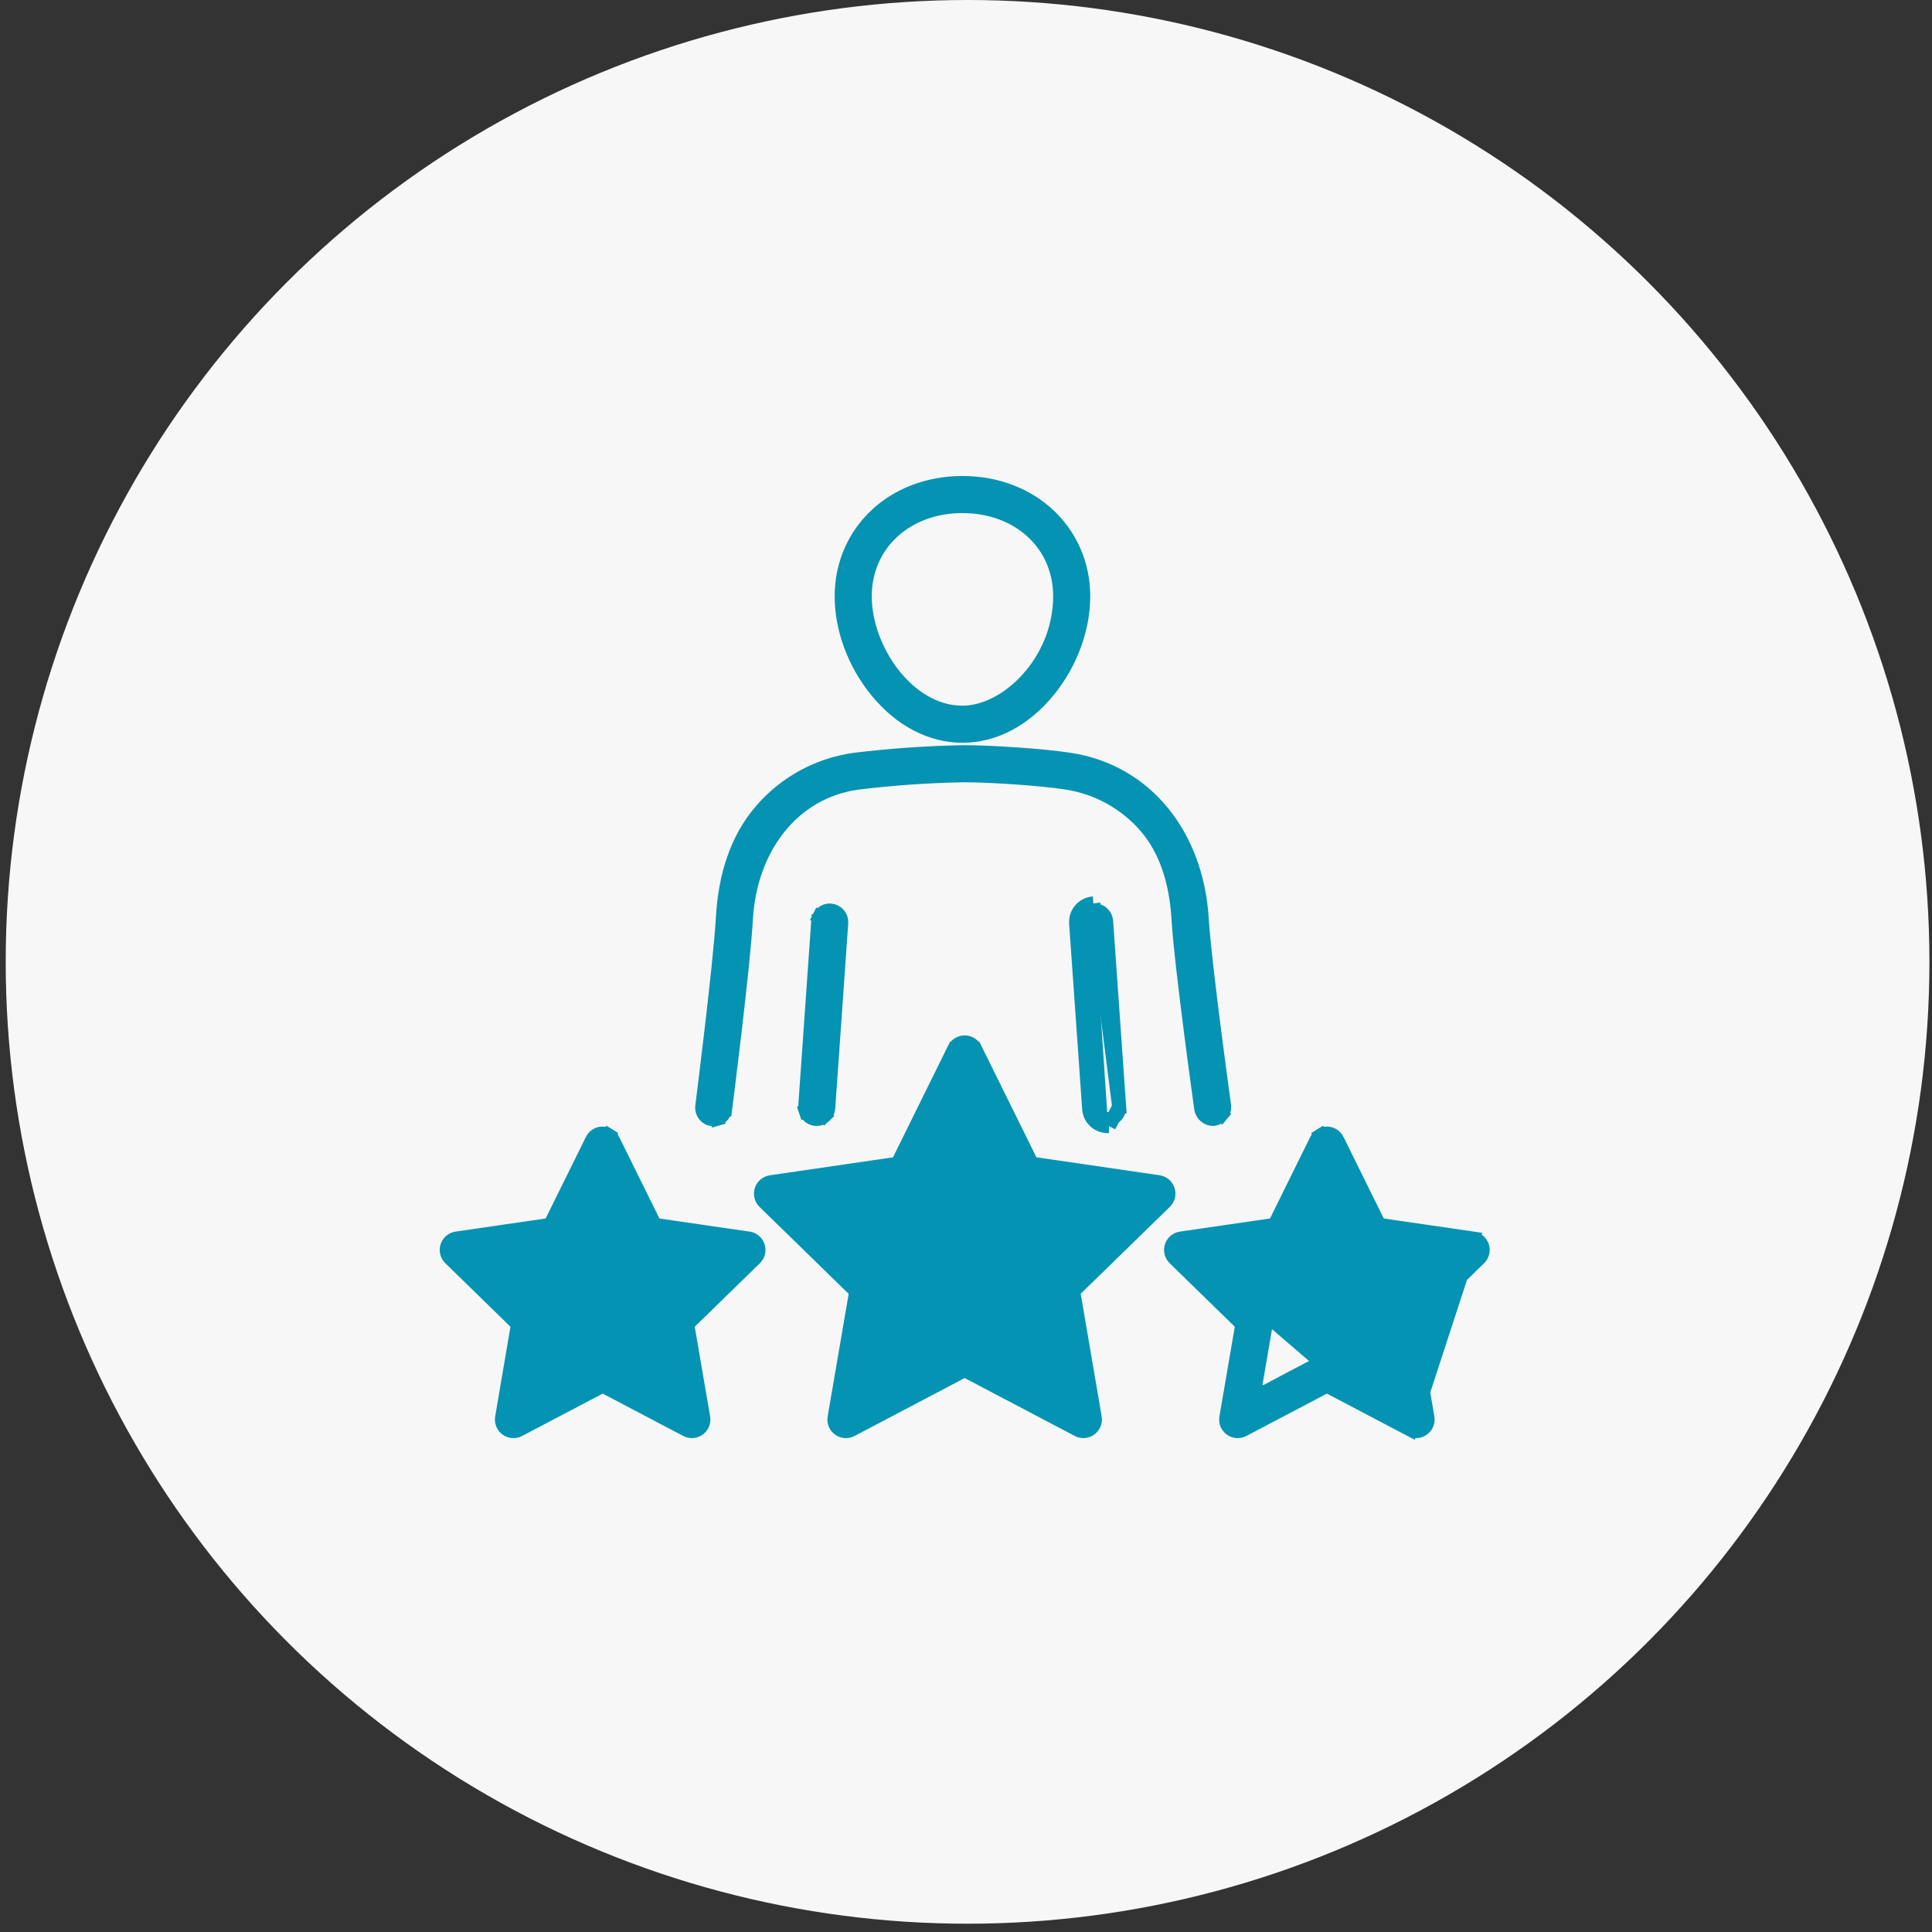
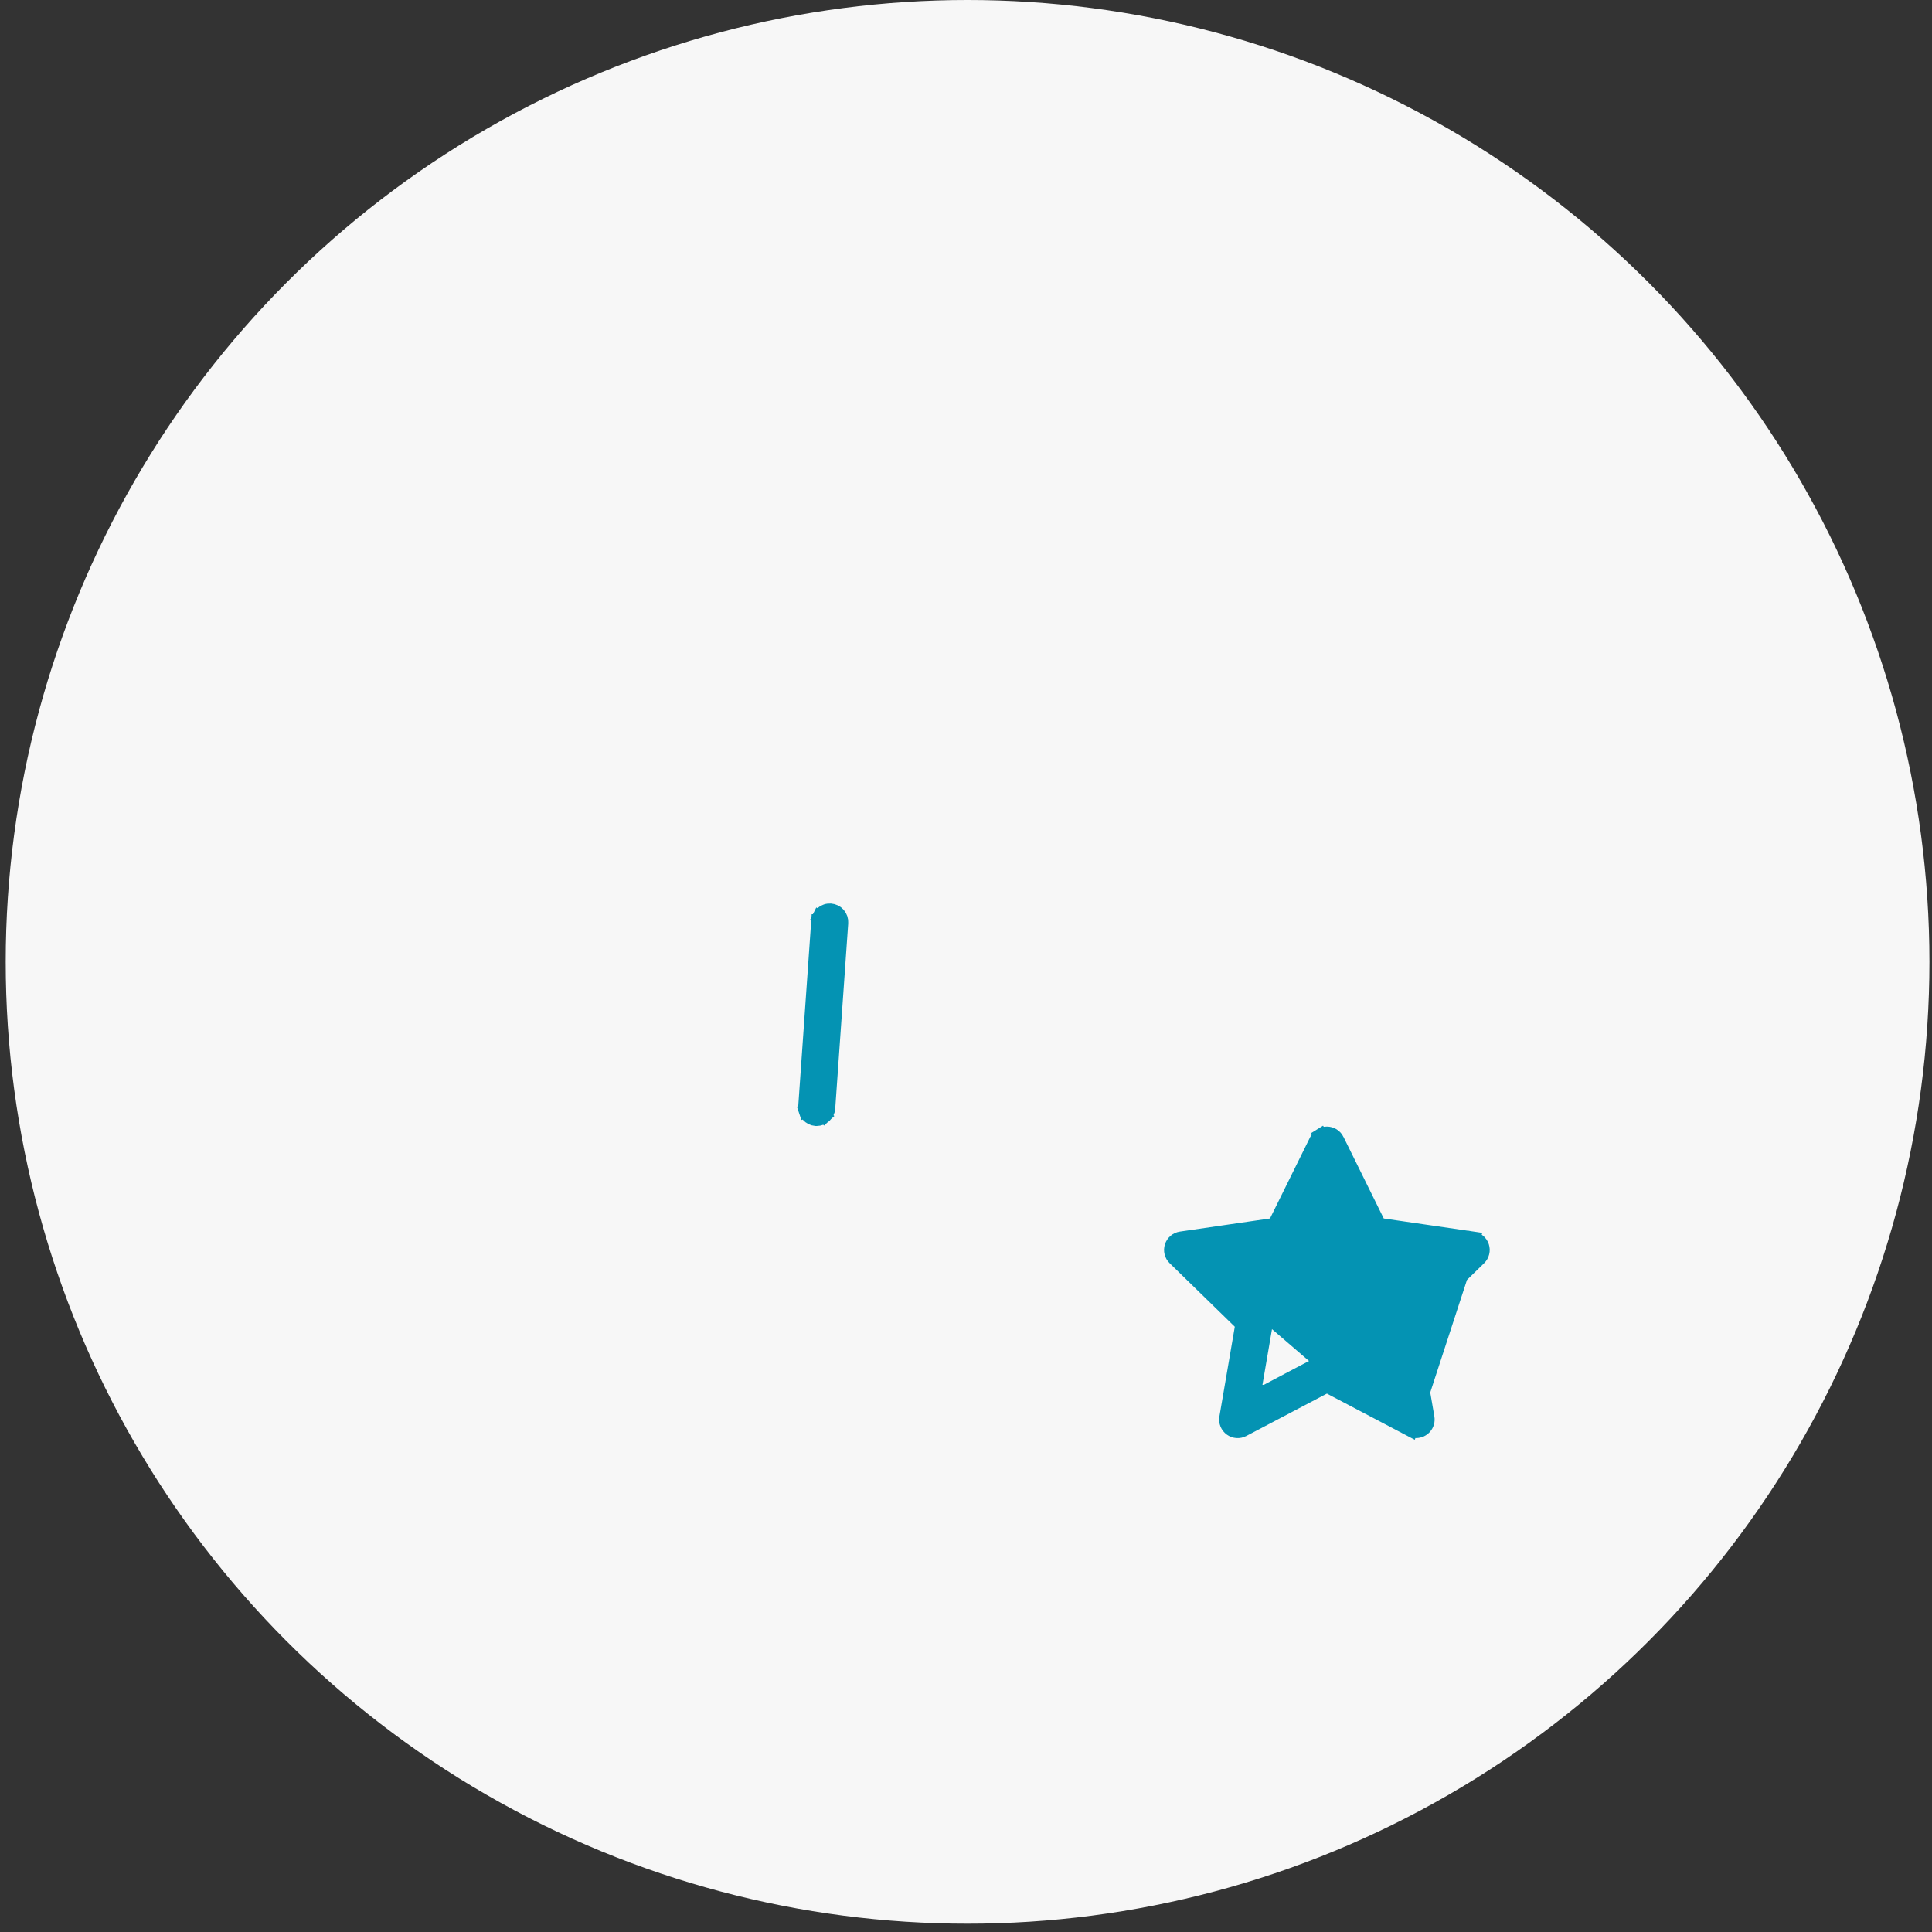
<svg xmlns="http://www.w3.org/2000/svg" width="138" height="138" viewBox="0 0 138 138" fill="none">
  <rect x="0" y="0" width="138" height="138" fill="#333333" stroke="none" />
  <circle cx="69.112" cy="68.704" r="68.704" fill="#F7F7F7" />
-   <path d="M74.904 49.297L74.904 49.297C73.185 51.422 70.994 52.554 68.746 52.554C66.498 52.554 64.307 51.424 62.588 49.297L62.588 49.297C61.014 47.353 60.119 44.906 60.119 42.596C60.119 37.995 63.79 34.5 68.746 34.5C73.703 34.5 77.373 37.999 77.373 42.596C77.373 44.906 76.478 47.353 74.904 49.297ZM75.726 42.596C75.726 38.834 72.736 36.148 68.746 36.148C64.756 36.148 61.767 38.841 61.767 42.596C61.767 44.489 62.535 46.547 63.765 48.134C64.994 49.718 66.745 50.906 68.746 50.906C70.4 50.906 72.146 49.938 73.46 48.458C74.784 46.967 75.726 44.9 75.726 42.596Z" fill="#0493B3" stroke="#0493B3" />
  <path d="M58.444 65.802L58.445 65.802C58.452 65.694 58.481 65.589 58.529 65.492L58.082 65.269L58.529 65.492C58.578 65.395 58.645 65.309 58.727 65.238C58.808 65.167 58.903 65.113 59.006 65.079C59.108 65.044 59.217 65.031 59.325 65.038C59.432 65.046 59.538 65.075 59.635 65.123C59.731 65.171 59.818 65.238 59.889 65.32C59.96 65.402 60.014 65.497 60.048 65.599C60.082 65.702 60.096 65.81 60.089 65.918L60.089 65.918L59.16 79.159C59.16 79.159 59.16 79.159 59.16 79.16C59.145 79.368 59.051 79.562 58.899 79.704L59.228 80.058L58.899 79.704C58.746 79.846 58.546 79.925 58.337 79.926H58.264C58.162 79.917 58.062 79.888 57.969 79.842C57.873 79.794 57.786 79.727 57.715 79.645C57.645 79.564 57.59 79.469 57.556 79.366L57.084 79.524L57.556 79.366C57.522 79.263 57.508 79.155 57.516 79.047L57.516 79.047L58.444 65.802Z" fill="#0493B3" stroke="#0493B3" />
-   <path d="M87.242 79.622L87.625 79.944L87.242 79.622C87.098 79.793 86.894 79.901 86.672 79.925C86.466 79.928 86.265 79.857 86.106 79.725C85.944 79.591 85.837 79.403 85.803 79.195L85.803 79.192L85.8 79.171L85.788 79.085L85.743 78.758C85.703 78.474 85.647 78.064 85.579 77.563C85.442 76.559 85.258 75.185 85.068 73.704C84.687 70.737 84.283 67.367 84.182 65.683C84.039 63.183 83.384 60.791 81.814 58.988L81.812 58.987C80.353 57.324 78.353 56.23 76.165 55.899C74.252 55.605 70.665 55.376 68.851 55.376V55.376L68.843 55.376C66.319 55.421 63.798 55.596 61.292 55.9L61.292 55.9L61.285 55.901C56.527 56.548 53.549 60.681 53.276 65.676L53.276 65.676C53.185 67.359 52.817 70.73 52.47 73.697C52.297 75.177 52.129 76.551 52.005 77.554C51.943 78.056 51.892 78.466 51.856 78.749L51.815 79.077L51.804 79.162L51.801 79.184L51.8 79.189L51.8 79.191L51.8 79.191C51.8 79.191 51.8 79.191 52.296 79.254L51.8 79.191L51.799 79.199L51.798 79.207C51.788 79.315 51.756 79.421 51.705 79.517C51.653 79.613 51.583 79.698 51.498 79.767C51.414 79.836 51.316 79.887 51.211 79.918L51.353 80.398L51.211 79.918C51.107 79.949 50.997 79.959 50.889 79.947C50.78 79.935 50.675 79.902 50.58 79.849C50.484 79.796 50.4 79.725 50.332 79.639C50.265 79.553 50.215 79.455 50.185 79.35C50.156 79.245 50.147 79.135 50.161 79.027L50.161 79.027L50.161 79.021L50.164 79L50.175 78.915L50.216 78.59C50.251 78.309 50.302 77.903 50.363 77.406C50.486 76.411 50.651 75.05 50.823 73.583C51.166 70.656 51.535 67.288 51.632 65.586L51.632 65.585C51.8 62.588 52.616 59.936 54.399 57.877L54.399 57.877C56.106 55.905 58.472 54.622 61.056 54.267C63.646 53.953 66.25 53.772 68.859 53.727C70.766 53.729 74.42 53.962 76.417 54.269L76.417 54.269C81.906 55.108 85.466 59.721 85.835 65.581C85.939 67.284 86.343 70.652 86.718 73.577C86.905 75.043 87.087 76.404 87.221 77.398C87.289 77.895 87.344 78.3 87.383 78.582L87.428 78.906L87.439 78.991L87.442 79.006C87.457 79.229 87.386 79.45 87.242 79.622Z" fill="#0493B3" stroke="#0493B3" />
-   <path d="M78.095 64.532C77.921 64.544 77.751 64.59 77.594 64.668C77.438 64.746 77.299 64.855 77.185 64.987C77.07 65.119 76.984 65.272 76.929 65.438C76.874 65.604 76.853 65.779 76.866 65.953L77.797 79.205C77.82 79.539 77.969 79.852 78.214 80.081C78.459 80.309 78.781 80.437 79.116 80.437M78.095 64.532L78.128 65.031C78.129 65.031 78.129 65.031 78.129 65.031M78.095 64.532L78.13 65.031C78.129 65.031 78.129 65.031 78.129 65.031M78.095 64.532L79.939 79.058M78.129 65.031C78.021 65.038 77.915 65.067 77.818 65.115C77.721 65.164 77.634 65.231 77.563 65.314C77.492 65.396 77.438 65.491 77.404 65.595C77.37 65.698 77.356 65.807 77.365 65.915L77.365 65.918L77.365 65.918L78.296 79.17L78.296 79.17C78.31 79.378 78.403 79.573 78.555 79.715C78.707 79.858 78.908 79.937 79.117 79.937M78.129 65.031C78.237 65.023 78.346 65.038 78.449 65.073C78.552 65.108 78.647 65.162 78.728 65.234C78.81 65.306 78.877 65.393 78.925 65.49C78.973 65.588 79.001 65.694 79.008 65.803L79.008 65.803L79.009 65.805L79.939 79.058L80.438 79.023L79.939 79.058L79.939 79.058M79.117 79.937H79.116V80.437M79.117 79.937L79.116 80.437M79.117 79.937H79.191M79.116 80.437H79.211M79.211 80.437L79.175 79.938C79.18 79.938 79.185 79.938 79.191 79.937M79.211 80.437V79.937H79.191M79.211 80.437L79.939 79.058M79.191 79.937C79.403 79.918 79.599 79.817 79.739 79.656C79.882 79.491 79.954 79.276 79.939 79.058" fill="#0493B3" stroke="#0493B3" />
-   <path d="M68.517 96.21L68.517 96.21C67.752 96.6 66.228 97.4 64.892 98.105C64.224 98.457 63.605 98.785 63.152 99.025L62.614 99.31L62.466 99.388L62.427 99.409L62.417 99.414L62.415 99.415L62.414 99.416L62.414 99.416L62.18 98.974L62.414 99.416L61.515 99.893L61.687 98.89L62.854 92.084L62.854 92.084C62.876 91.953 62.866 91.817 62.825 91.691C62.784 91.564 62.712 91.448 62.617 91.355L57.673 86.542L56.947 85.834L57.95 85.689L64.782 84.695C64.915 84.676 65.04 84.625 65.148 84.546L65.442 84.951L65.148 84.546C65.256 84.468 65.344 84.365 65.403 84.245C65.403 84.245 65.403 84.245 65.403 84.245L68.451 78.053L68.9 77.142L69.349 78.053L72.397 84.245C72.456 84.364 72.544 84.468 72.652 84.546C72.76 84.625 72.885 84.676 73.018 84.695L79.85 85.689L80.853 85.834L80.127 86.542L75.183 91.355L68.517 96.21ZM68.517 96.21L68.528 96.205C68.642 96.143 68.77 96.111 68.9 96.111C69.03 96.111 69.158 96.143 69.272 96.205L69.272 96.205L69.284 96.211C70.048 96.598 71.572 97.399 72.908 98.104C73.576 98.456 74.195 98.784 74.648 99.024L75.186 99.31L75.334 99.388L75.373 99.409L75.382 99.414L75.385 99.415L75.386 99.415L75.386 99.416L75.62 98.974M68.517 96.21L75.62 98.974M75.62 98.974L75.386 99.416L76.285 99.893L76.113 98.89L74.947 92.084L74.947 92.084C74.924 91.953 74.934 91.817 74.975 91.691L74.499 91.536M75.62 98.974L74.499 91.536M74.499 91.536L74.975 91.691C75.016 91.564 75.088 91.449 75.183 91.356L74.499 91.536ZM76.844 92.053L76.656 92.236L76.7 92.495L78.197 101.257C78.197 101.257 78.197 101.257 78.197 101.257C78.217 101.375 78.212 101.496 78.18 101.612C78.149 101.728 78.092 101.835 78.015 101.927C77.938 102.019 77.841 102.093 77.732 102.144C77.624 102.194 77.505 102.221 77.386 102.221C77.252 102.22 77.12 102.188 77.001 102.126C77.001 102.125 77.001 102.125 77.001 102.125L69.139 97.989L68.906 97.867L68.674 97.989L60.811 102.126L60.809 102.127C60.673 102.199 60.519 102.232 60.365 102.221C60.211 102.211 60.064 102.157 59.939 102.066C59.814 101.976 59.717 101.852 59.659 101.709C59.601 101.566 59.584 101.41 59.611 101.258L59.611 101.257L61.113 92.5L61.157 92.241L60.969 92.058L54.602 85.851C54.602 85.851 54.602 85.851 54.602 85.851C54.492 85.744 54.414 85.608 54.377 85.459C54.34 85.309 54.346 85.153 54.394 85.007C54.441 84.861 54.528 84.731 54.646 84.632C54.763 84.532 54.906 84.468 55.058 84.446L55.058 84.446L63.857 83.162L64.117 83.124L64.233 82.889L68.167 74.917L68.168 74.917C68.236 74.779 68.341 74.662 68.471 74.581C68.602 74.5 68.753 74.457 68.906 74.457C69.06 74.457 69.211 74.5 69.342 74.581C69.472 74.662 69.578 74.779 69.645 74.917L69.646 74.917L73.58 82.884L73.697 83.12L73.956 83.157L82.755 84.441L82.755 84.441C82.907 84.463 83.05 84.528 83.167 84.627C83.285 84.726 83.372 84.856 83.419 85.002C83.467 85.148 83.473 85.305 83.436 85.454C83.399 85.603 83.321 85.739 83.211 85.846C83.211 85.846 83.211 85.846 83.211 85.846L76.844 92.053Z" fill="#0493B3" stroke="#0493B3" />
  <path d="M105.222 88.469L105.202 88.466L98.769 87.53L98.509 87.493L98.392 87.257L95.515 81.429L95.515 81.428C95.447 81.29 95.342 81.174 95.212 81.093C95.081 81.012 94.931 80.969 94.777 80.969C94.623 80.969 94.473 81.012 94.342 81.093L94.079 80.67L94.342 81.093C94.212 81.174 94.107 81.29 94.039 81.428L94.039 81.429L91.162 87.257L91.045 87.493L90.785 87.53L84.352 88.466C84.352 88.466 84.352 88.466 84.352 88.466C84.2 88.488 84.057 88.552 83.94 88.651C83.822 88.751 83.735 88.88 83.688 89.027C83.64 89.173 83.634 89.329 83.671 89.478C83.708 89.628 83.786 89.764 83.896 89.871C83.896 89.871 83.896 89.871 83.896 89.871L88.549 94.409L88.737 94.592L88.693 94.851L87.594 101.257L87.594 101.258C87.567 101.41 87.584 101.567 87.642 101.71C87.7 101.852 87.797 101.976 87.922 102.067C88.047 102.157 88.194 102.211 88.348 102.222C88.502 102.232 88.656 102.2 88.792 102.127L88.794 102.126L94.547 99.101L94.779 98.979L95.012 99.101L100.766 102.126L105.222 88.469ZM105.222 88.469C105.367 88.493 105.503 88.556 105.616 88.651C105.733 88.751 105.82 88.88 105.868 89.027C105.915 89.173 105.921 89.329 105.884 89.478C105.847 89.628 105.77 89.764 105.66 89.871C105.66 89.871 105.66 89.871 105.66 89.871L101.006 94.409L100.818 94.592L100.862 94.851L101.962 101.257C101.982 101.375 101.976 101.496 101.944 101.612C101.913 101.728 101.856 101.836 101.779 101.927C101.702 102.019 101.605 102.093 101.497 102.144C101.388 102.194 101.27 102.221 101.15 102.221C101.016 102.221 100.885 102.188 100.766 102.126L105.222 88.469ZM94.392 97.32L94.386 97.324C93.887 97.574 92.893 98.097 92.018 98.559C91.582 98.79 91.177 99.005 90.882 99.162L90.53 99.349L90.433 99.401L90.408 99.414L90.402 99.418L90.4 99.418L90.4 99.418L90.4 99.419L90.164 98.977L90.4 99.419L89.499 99.899L89.672 98.893L90.435 94.443C90.435 94.443 90.435 94.443 90.435 94.443C90.458 94.312 90.448 94.177 90.407 94.049C90.366 93.923 90.294 93.808 90.199 93.714L94.392 97.32ZM94.392 97.32L94.399 97.317M94.392 97.32L94.399 97.317M99.396 98.977L99.161 99.419L100.063 99.9L99.889 98.892L99.118 94.443C99.118 94.442 99.118 94.442 99.118 94.442C99.096 94.311 99.105 94.176 99.147 94.049C99.188 93.922 99.259 93.808 99.355 93.715L99.355 93.714L102.587 90.563L103.313 89.854L102.309 89.71L97.844 89.068C97.844 89.068 97.844 89.068 97.844 89.068C97.711 89.049 97.586 88.998 97.478 88.919C97.369 88.84 97.282 88.736 97.222 88.616C97.222 88.616 97.222 88.616 97.222 88.616L95.225 84.569L94.776 83.661L94.328 84.569L92.33 88.616L92.329 88.617C92.271 88.737 92.184 88.841 92.076 88.919C91.968 88.998 91.843 89.049 91.711 89.068L99.396 98.977ZM99.396 98.977L99.16 99.418M99.396 98.977L99.16 99.418M94.399 97.317C94.516 97.254 94.647 97.221 94.781 97.221C94.914 97.221 95.046 97.254 95.163 97.317L95.169 97.32M94.399 97.317L95.169 97.32M95.169 97.32L95.176 97.324M95.169 97.32L95.176 97.324M95.176 97.324C95.675 97.574 96.669 98.097 97.543 98.559M95.176 97.324L97.543 98.559M97.543 98.559C97.979 98.79 98.383 99.005 98.679 99.162M97.543 98.559L98.679 99.162M98.679 99.162L99.031 99.349M98.679 99.162L99.031 99.349M99.031 99.349L99.127 99.401M99.031 99.349L99.127 99.401M99.127 99.401L99.152 99.414M99.127 99.401L99.152 99.414M99.152 99.414L99.158 99.417M99.152 99.414L99.158 99.417M99.158 99.417L99.16 99.418M99.158 99.417L99.16 99.418M99.16 99.418L99.16 99.418M99.16 99.418L99.16 99.418M99.16 99.418L99.16 99.418M99.16 99.418L99.16 99.418M86.966 90.563L90.199 93.714L91.71 89.068L87.243 89.71L86.239 89.854L86.966 90.563Z" fill="#0493B3" stroke="#0493B3" />
-   <path d="M42.678 97.312L42.663 97.32L38.659 99.42L37.763 99.89L37.934 98.893L38.696 94.443L38.697 94.443C38.719 94.311 38.709 94.176 38.668 94.049C38.627 93.922 38.556 93.808 38.46 93.715L38.46 93.714L35.228 90.563L34.502 89.854L35.506 89.71L39.971 89.068C39.971 89.068 39.971 89.068 39.971 89.068C40.103 89.049 40.229 88.998 40.337 88.919C40.446 88.84 40.533 88.736 40.593 88.616C40.593 88.616 40.593 88.616 40.593 88.616C40.593 88.616 40.593 88.616 40.593 88.616L42.59 84.569L43.039 83.661L43.487 84.569L45.485 88.616L45.485 88.617C45.544 88.737 45.631 88.841 45.739 88.919C45.847 88.998 45.972 89.049 46.104 89.068C46.104 89.068 46.104 89.068 46.104 89.068C46.104 89.068 46.105 89.068 46.105 89.068L50.572 89.71L51.576 89.854L50.849 90.563L47.616 93.714L42.678 97.312ZM42.678 97.312L42.691 97.303M42.678 97.312L42.691 97.303M42.691 97.303C42.797 97.239 42.918 97.205 43.042 97.205C43.166 97.205 43.287 97.239 43.392 97.303L43.406 97.312L43.421 97.32L47.418 99.42L48.315 99.891M42.691 97.303L48.315 99.891M48.315 99.891L48.143 98.893M48.315 99.891L48.143 98.893M48.143 98.893L47.38 94.443C47.38 94.443 47.38 94.443 47.38 94.443C47.357 94.312 47.367 94.177 47.408 94.049C47.449 93.923 47.52 93.808 47.616 93.714L48.143 98.893ZM53.463 88.466L53.499 88.471H53.504C53.644 88.497 53.775 88.559 53.885 88.651C54.002 88.751 54.09 88.88 54.137 89.027C54.184 89.173 54.19 89.329 54.153 89.478C54.117 89.628 54.039 89.764 53.929 89.871C53.929 89.871 53.929 89.871 53.929 89.871L49.275 94.409L49.087 94.592L49.131 94.851L50.23 101.257C50.251 101.375 50.245 101.496 50.213 101.612C50.182 101.728 50.126 101.836 50.048 101.927C49.971 102.019 49.874 102.093 49.766 102.144C49.657 102.194 49.539 102.221 49.419 102.221C49.285 102.221 49.154 102.188 49.035 102.126C49.035 102.126 49.035 102.126 49.035 102.126L43.283 99.101L43.05 98.979L42.817 99.101L37.063 102.126L37.061 102.127C36.925 102.2 36.771 102.232 36.617 102.222C36.463 102.211 36.316 102.157 36.191 102.067C36.066 101.976 35.969 101.852 35.911 101.71C35.853 101.567 35.836 101.41 35.863 101.258L35.863 101.257L36.954 94.851L36.998 94.592L36.81 94.409L32.157 89.871C32.157 89.871 32.157 89.871 32.157 89.871C32.047 89.764 31.969 89.628 31.932 89.478C31.895 89.329 31.901 89.173 31.948 89.027C31.996 88.88 32.083 88.751 32.201 88.651C32.318 88.552 32.461 88.488 32.613 88.466C32.613 88.466 32.613 88.466 32.613 88.466L39.046 87.53L39.306 87.493L39.422 87.257L42.3 81.429L42.3 81.428C42.368 81.29 42.473 81.174 42.603 81.093C42.734 81.012 42.884 80.969 43.038 80.969C43.192 80.969 43.342 81.012 43.473 81.093L43.737 80.668L43.473 81.093C43.603 81.174 43.708 81.29 43.776 81.428L43.776 81.429L46.653 87.257L46.77 87.493L47.03 87.53L53.463 88.466Z" fill="#0493B3" stroke="#0493B3" />
</svg>